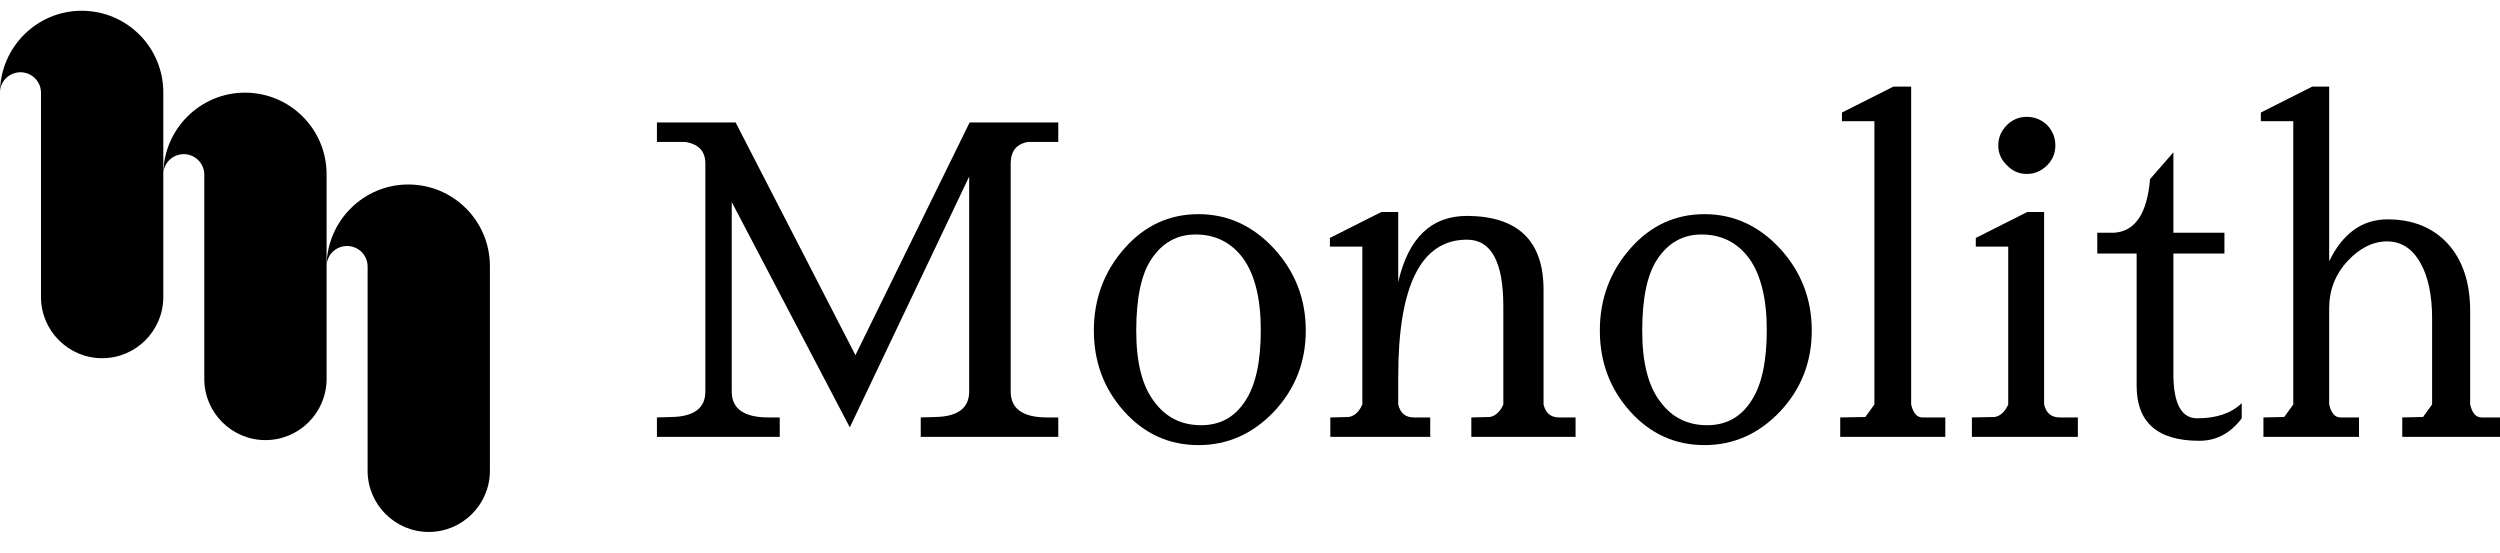
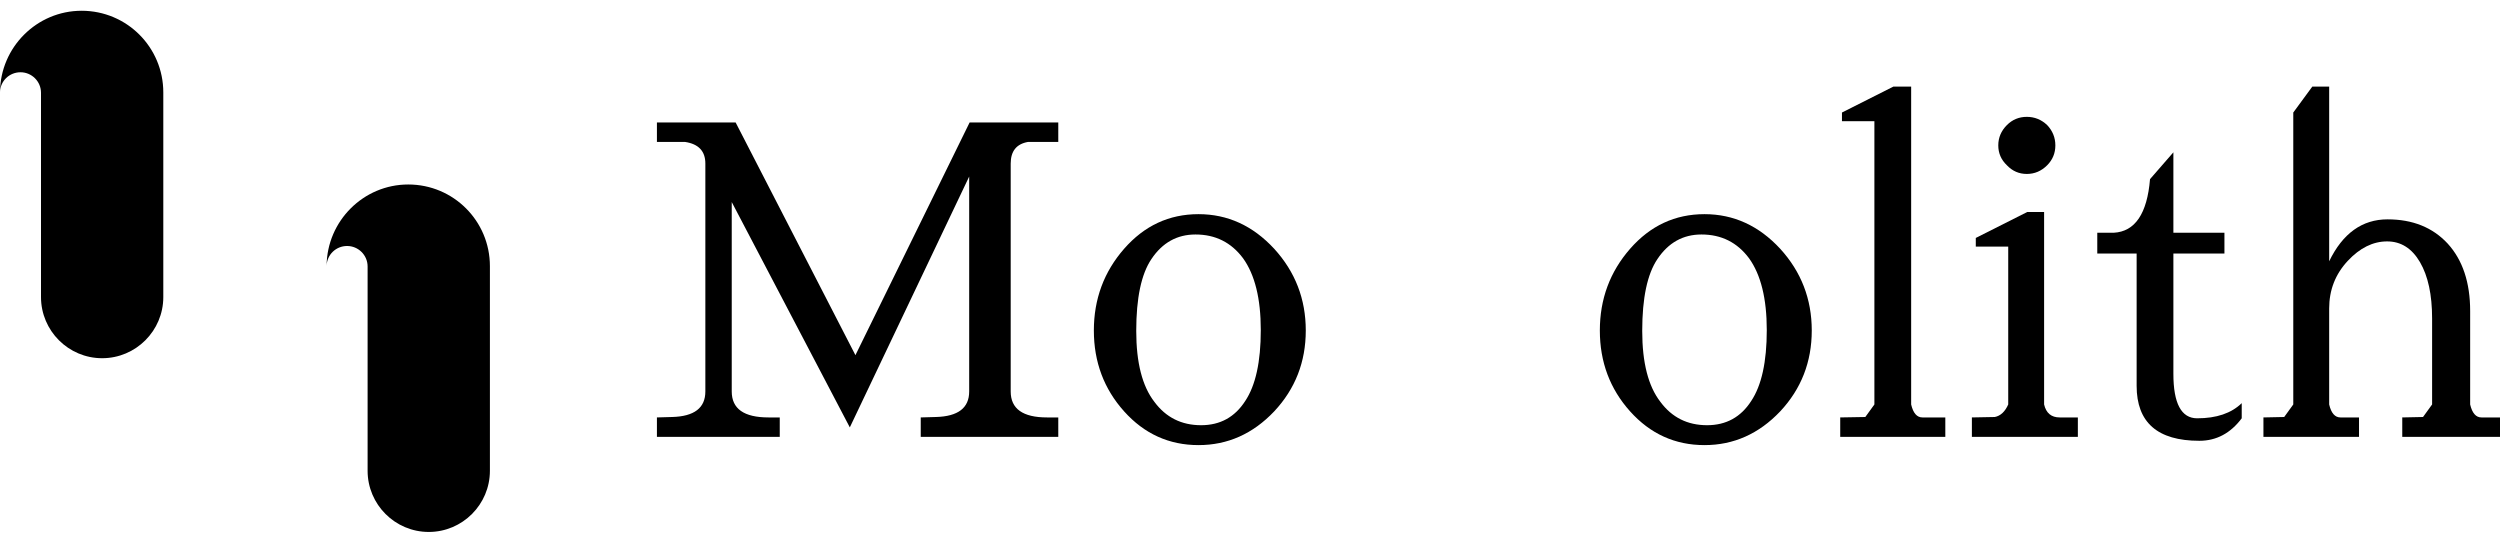
<svg xmlns="http://www.w3.org/2000/svg" width="190" height="42" viewBox="0 0 190 42" fill="none">
  <g clip-path="url(#clip0_573_6448)">
    <path d="M12.411 7.024C12.411 3.591 9.638 0.818 6.205 0.818C2.799 0.818 0.026 3.591 0 6.997C0.026 6.152 0.713 5.492 1.558 5.492C2.403 5.492 3.116 6.179 3.116 7.05C3.116 10.747 3.116 18.959 3.116 22.577C3.116 25.138 5.202 27.224 7.763 27.224C10.325 27.224 12.411 25.138 12.411 22.577V7.024Z" fill="black" />
-     <path d="M24.821 13.248C24.821 9.815 22.048 7.042 18.616 7.042C15.209 7.042 12.437 9.815 12.41 13.221C12.437 12.376 13.123 11.716 13.968 11.716C14.813 11.716 15.526 12.402 15.526 13.274C15.526 16.971 15.526 25.183 15.526 28.801C15.526 31.362 17.612 33.448 20.174 33.448C22.735 33.448 24.821 31.362 24.821 28.801V13.248Z" fill="black" />
    <path d="M37.233 20.227C37.233 16.794 34.461 14.021 31.028 14.021C27.621 14.021 24.849 16.794 24.822 20.2C24.849 19.355 25.535 18.695 26.38 18.695C27.225 18.695 27.938 19.382 27.938 20.253C27.938 23.95 27.938 32.162 27.938 35.78C27.938 38.341 30.024 40.428 32.586 40.428C35.147 40.428 37.233 38.341 37.233 35.78V20.227Z" fill="black" />
    <path d="M55.612 15.356V29.753C55.612 31.068 56.544 31.725 58.406 31.725H59.261V33.204H49.926V31.725L51.076 31.692C52.764 31.648 53.607 31.002 53.607 29.753V12.431C53.607 11.489 53.092 10.941 52.062 10.787H49.926V9.308H55.908L65.013 26.992L73.691 9.308H80.429V10.787H78.128C77.251 10.941 76.813 11.489 76.813 12.431V29.753C76.813 31.068 77.733 31.725 79.574 31.725H80.429V33.204H69.976V31.725L71.127 31.692C72.814 31.648 73.658 31.002 73.658 29.753V13.417L64.586 32.481L55.612 15.356Z" fill="black" />
    <path d="M94.473 19.629C93.574 18.424 92.369 17.821 90.857 17.821C89.455 17.821 88.337 18.445 87.504 19.695C86.737 20.834 86.354 22.653 86.354 25.151C86.354 27.561 86.814 29.358 87.734 30.541C88.611 31.725 89.794 32.316 91.284 32.316C92.731 32.316 93.848 31.703 94.637 30.476C95.426 29.292 95.82 27.496 95.82 25.085C95.82 22.697 95.371 20.878 94.473 19.629ZM85.434 31.265C83.9 29.555 83.133 27.506 83.133 25.118C83.133 22.73 83.9 20.659 85.434 18.906C86.968 17.153 88.852 16.276 91.087 16.276C93.3 16.276 95.218 17.153 96.839 18.906C98.439 20.659 99.239 22.73 99.239 25.118C99.239 27.506 98.439 29.555 96.839 31.265C95.218 32.974 93.3 33.828 91.087 33.828C88.852 33.828 86.968 32.974 85.434 31.265Z" fill="black" />
-     <path d="M106.266 16.112V21.437C107.033 18.084 108.775 16.408 111.492 16.408C115.371 16.43 117.31 18.303 117.31 22.028V30.739C117.464 31.396 117.858 31.725 118.494 31.725H119.743V33.204H111.821V31.725L113.234 31.692C113.673 31.604 114.012 31.287 114.253 30.739V23.277C114.253 19.903 113.333 18.215 111.492 18.215C108.008 18.215 106.266 21.678 106.266 28.602V30.739C106.419 31.396 106.814 31.725 107.45 31.725H108.698V33.204H101.105V31.725L102.519 31.692C102.957 31.604 103.297 31.287 103.538 30.739V18.741H101.072V18.084L104.984 16.112H106.266Z" fill="black" />
    <path d="M132.928 19.629C132.029 18.424 130.824 17.821 129.312 17.821C127.91 17.821 126.793 18.445 125.96 19.695C125.193 20.834 124.809 22.653 124.809 25.151C124.809 27.561 125.27 29.358 126.19 30.541C127.066 31.725 128.249 32.316 129.739 32.316C131.185 32.316 132.303 31.703 133.092 30.476C133.881 29.292 134.275 27.496 134.275 25.085C134.275 22.697 133.826 20.878 132.928 19.629ZM123.889 31.265C122.355 29.555 121.588 27.506 121.588 25.118C121.588 22.73 122.355 20.659 123.889 18.906C125.423 17.153 127.307 16.276 129.542 16.276C131.755 16.276 133.673 17.153 135.295 18.906C136.894 20.659 137.694 22.73 137.694 25.118C137.694 27.506 136.894 29.555 135.295 31.265C133.673 32.974 131.755 33.828 129.542 33.828C127.307 33.828 125.423 32.974 123.889 31.265Z" fill="black" />
    <path d="M143.9 6.58H145.248V30.739C145.401 31.396 145.687 31.725 146.103 31.725H147.844V33.204H139.857V31.725L141.764 31.692C141.83 31.605 142.06 31.287 142.454 30.739V9.209H139.989V8.552L143.9 6.58Z" fill="black" />
    <path d="M155.352 16.112V30.739C155.507 31.397 155.901 31.725 156.536 31.725H157.917V33.204H149.863V31.725L151.605 31.692C152.044 31.605 152.383 31.287 152.625 30.739V18.742H150.16V18.084L154.071 16.112H155.352ZM151.869 11.05C151.869 10.459 152.088 9.944 152.526 9.505C152.942 9.089 153.446 8.881 154.038 8.881C154.629 8.881 155.144 9.089 155.583 9.505C155.999 9.944 156.207 10.459 156.207 11.05C156.207 11.642 155.999 12.146 155.583 12.562C155.144 13.001 154.629 13.22 154.038 13.22C153.446 13.22 152.942 13.001 152.526 12.562C152.088 12.146 151.869 11.642 151.869 11.05Z" fill="black" />
    <path d="M167.15 33.5C163.972 33.5 162.384 32.108 162.384 29.325V19.267H159.393V17.689H160.642C162.263 17.602 163.184 16.243 163.402 13.614L165.177 11.576V17.689H169.057V19.267H165.177V28.405C165.177 30.662 165.78 31.791 166.986 31.791C168.454 31.791 169.582 31.407 170.371 30.64V31.791C169.516 32.93 168.443 33.5 167.15 33.5Z" fill="black" />
-     <path d="M177.017 6.58V19.859C178.047 17.733 179.527 16.671 181.455 16.671C183.361 16.671 184.883 17.284 186.023 18.512C187.162 19.761 187.732 21.47 187.732 23.639V30.739C187.886 31.396 188.171 31.725 188.587 31.725H190.001V33.204H182.572V31.725L184.15 31.692C184.216 31.605 184.446 31.287 184.84 30.739V24.198C184.84 22.401 184.533 20.977 183.92 19.925C183.306 18.873 182.473 18.347 181.422 18.347C180.348 18.347 179.351 18.84 178.43 19.826C177.488 20.834 177.017 22.04 177.017 23.442V30.739C177.17 31.396 177.456 31.725 177.871 31.725H179.285V33.204H172.021V31.725L173.599 31.692C173.665 31.605 173.894 31.287 174.289 30.739V9.209H171.824V8.552L175.736 6.58H177.017Z" fill="black" />
+     <path d="M177.017 6.58V19.859C178.047 17.733 179.527 16.671 181.455 16.671C183.361 16.671 184.883 17.284 186.023 18.512C187.162 19.761 187.732 21.47 187.732 23.639V30.739C187.886 31.396 188.171 31.725 188.587 31.725H190.001V33.204H182.572V31.725L184.15 31.692C184.216 31.605 184.446 31.287 184.84 30.739V24.198C184.84 22.401 184.533 20.977 183.92 19.925C183.306 18.873 182.473 18.347 181.422 18.347C180.348 18.347 179.351 18.84 178.43 19.826C177.488 20.834 177.017 22.04 177.017 23.442V30.739C177.17 31.396 177.456 31.725 177.871 31.725H179.285V33.204H172.021V31.725L173.599 31.692C173.665 31.605 173.894 31.287 174.289 30.739V9.209V8.552L175.736 6.58H177.017Z" fill="black" />
  </g>
  <defs>
    <clipPath id="clip0_573_6448">
      <rect width="190" height="40.785" fill="white" transform="translate(0 0.325)" />
    </clipPath>
  </defs>
</svg>